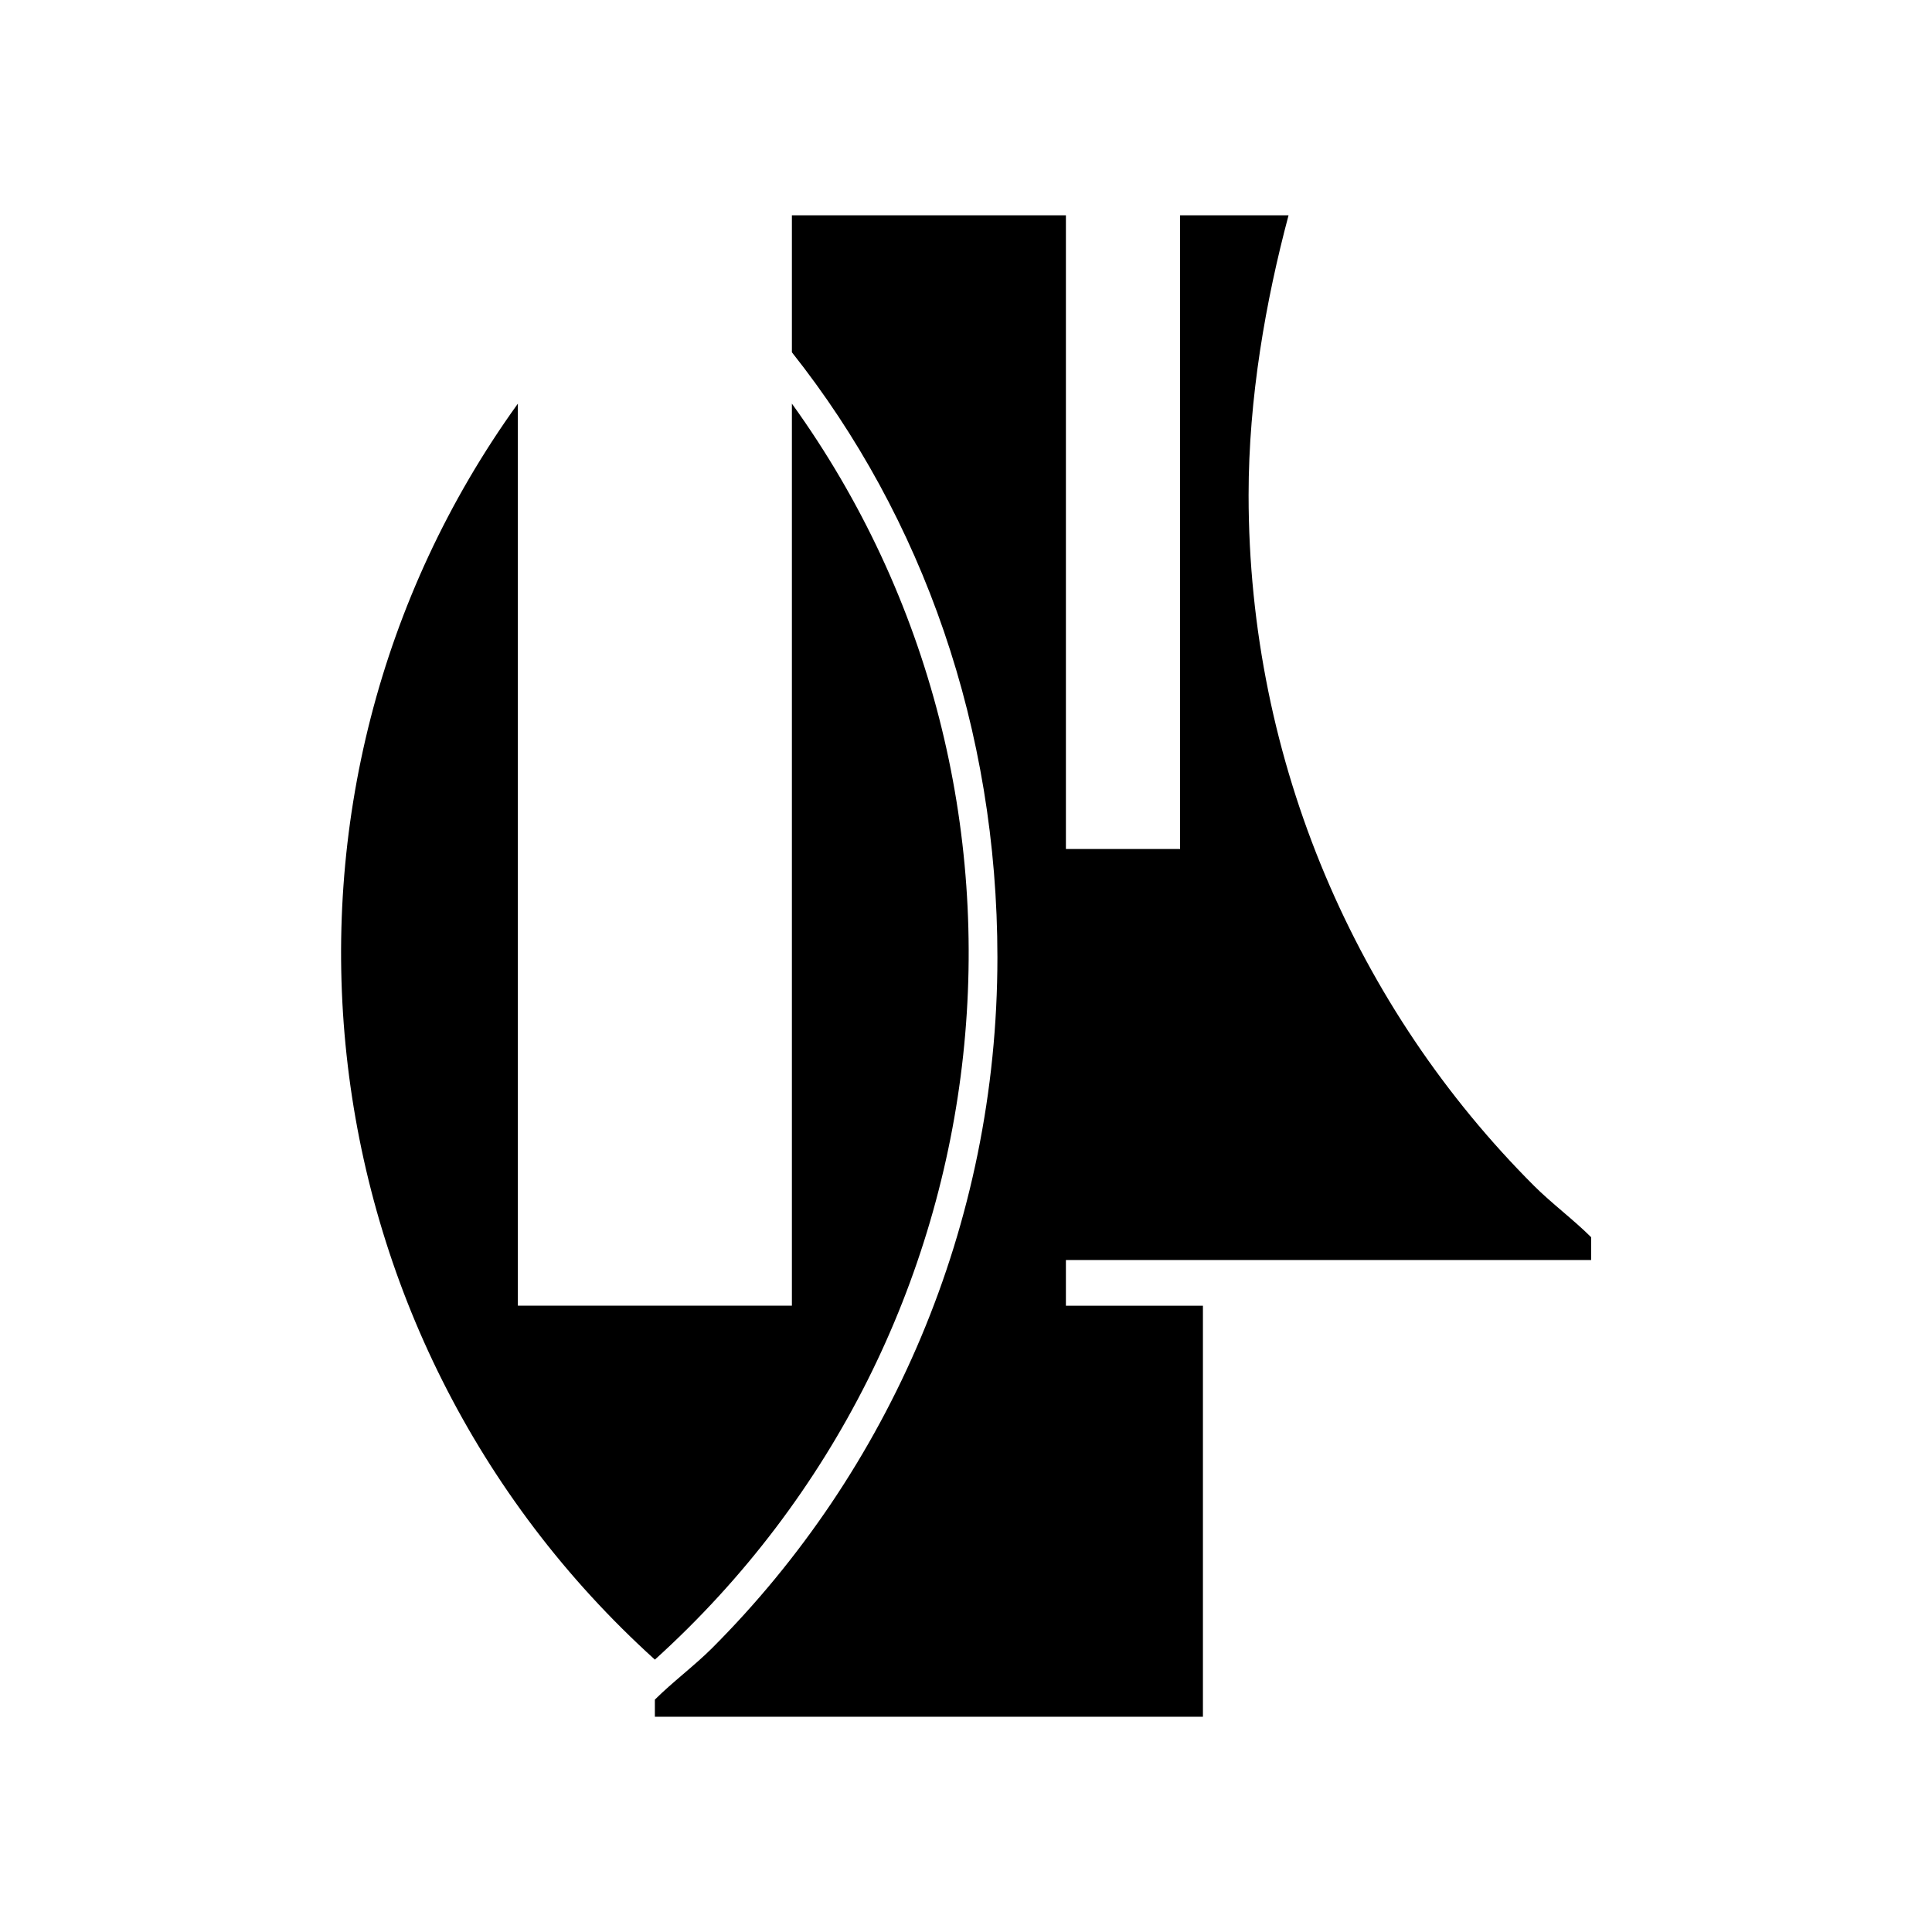
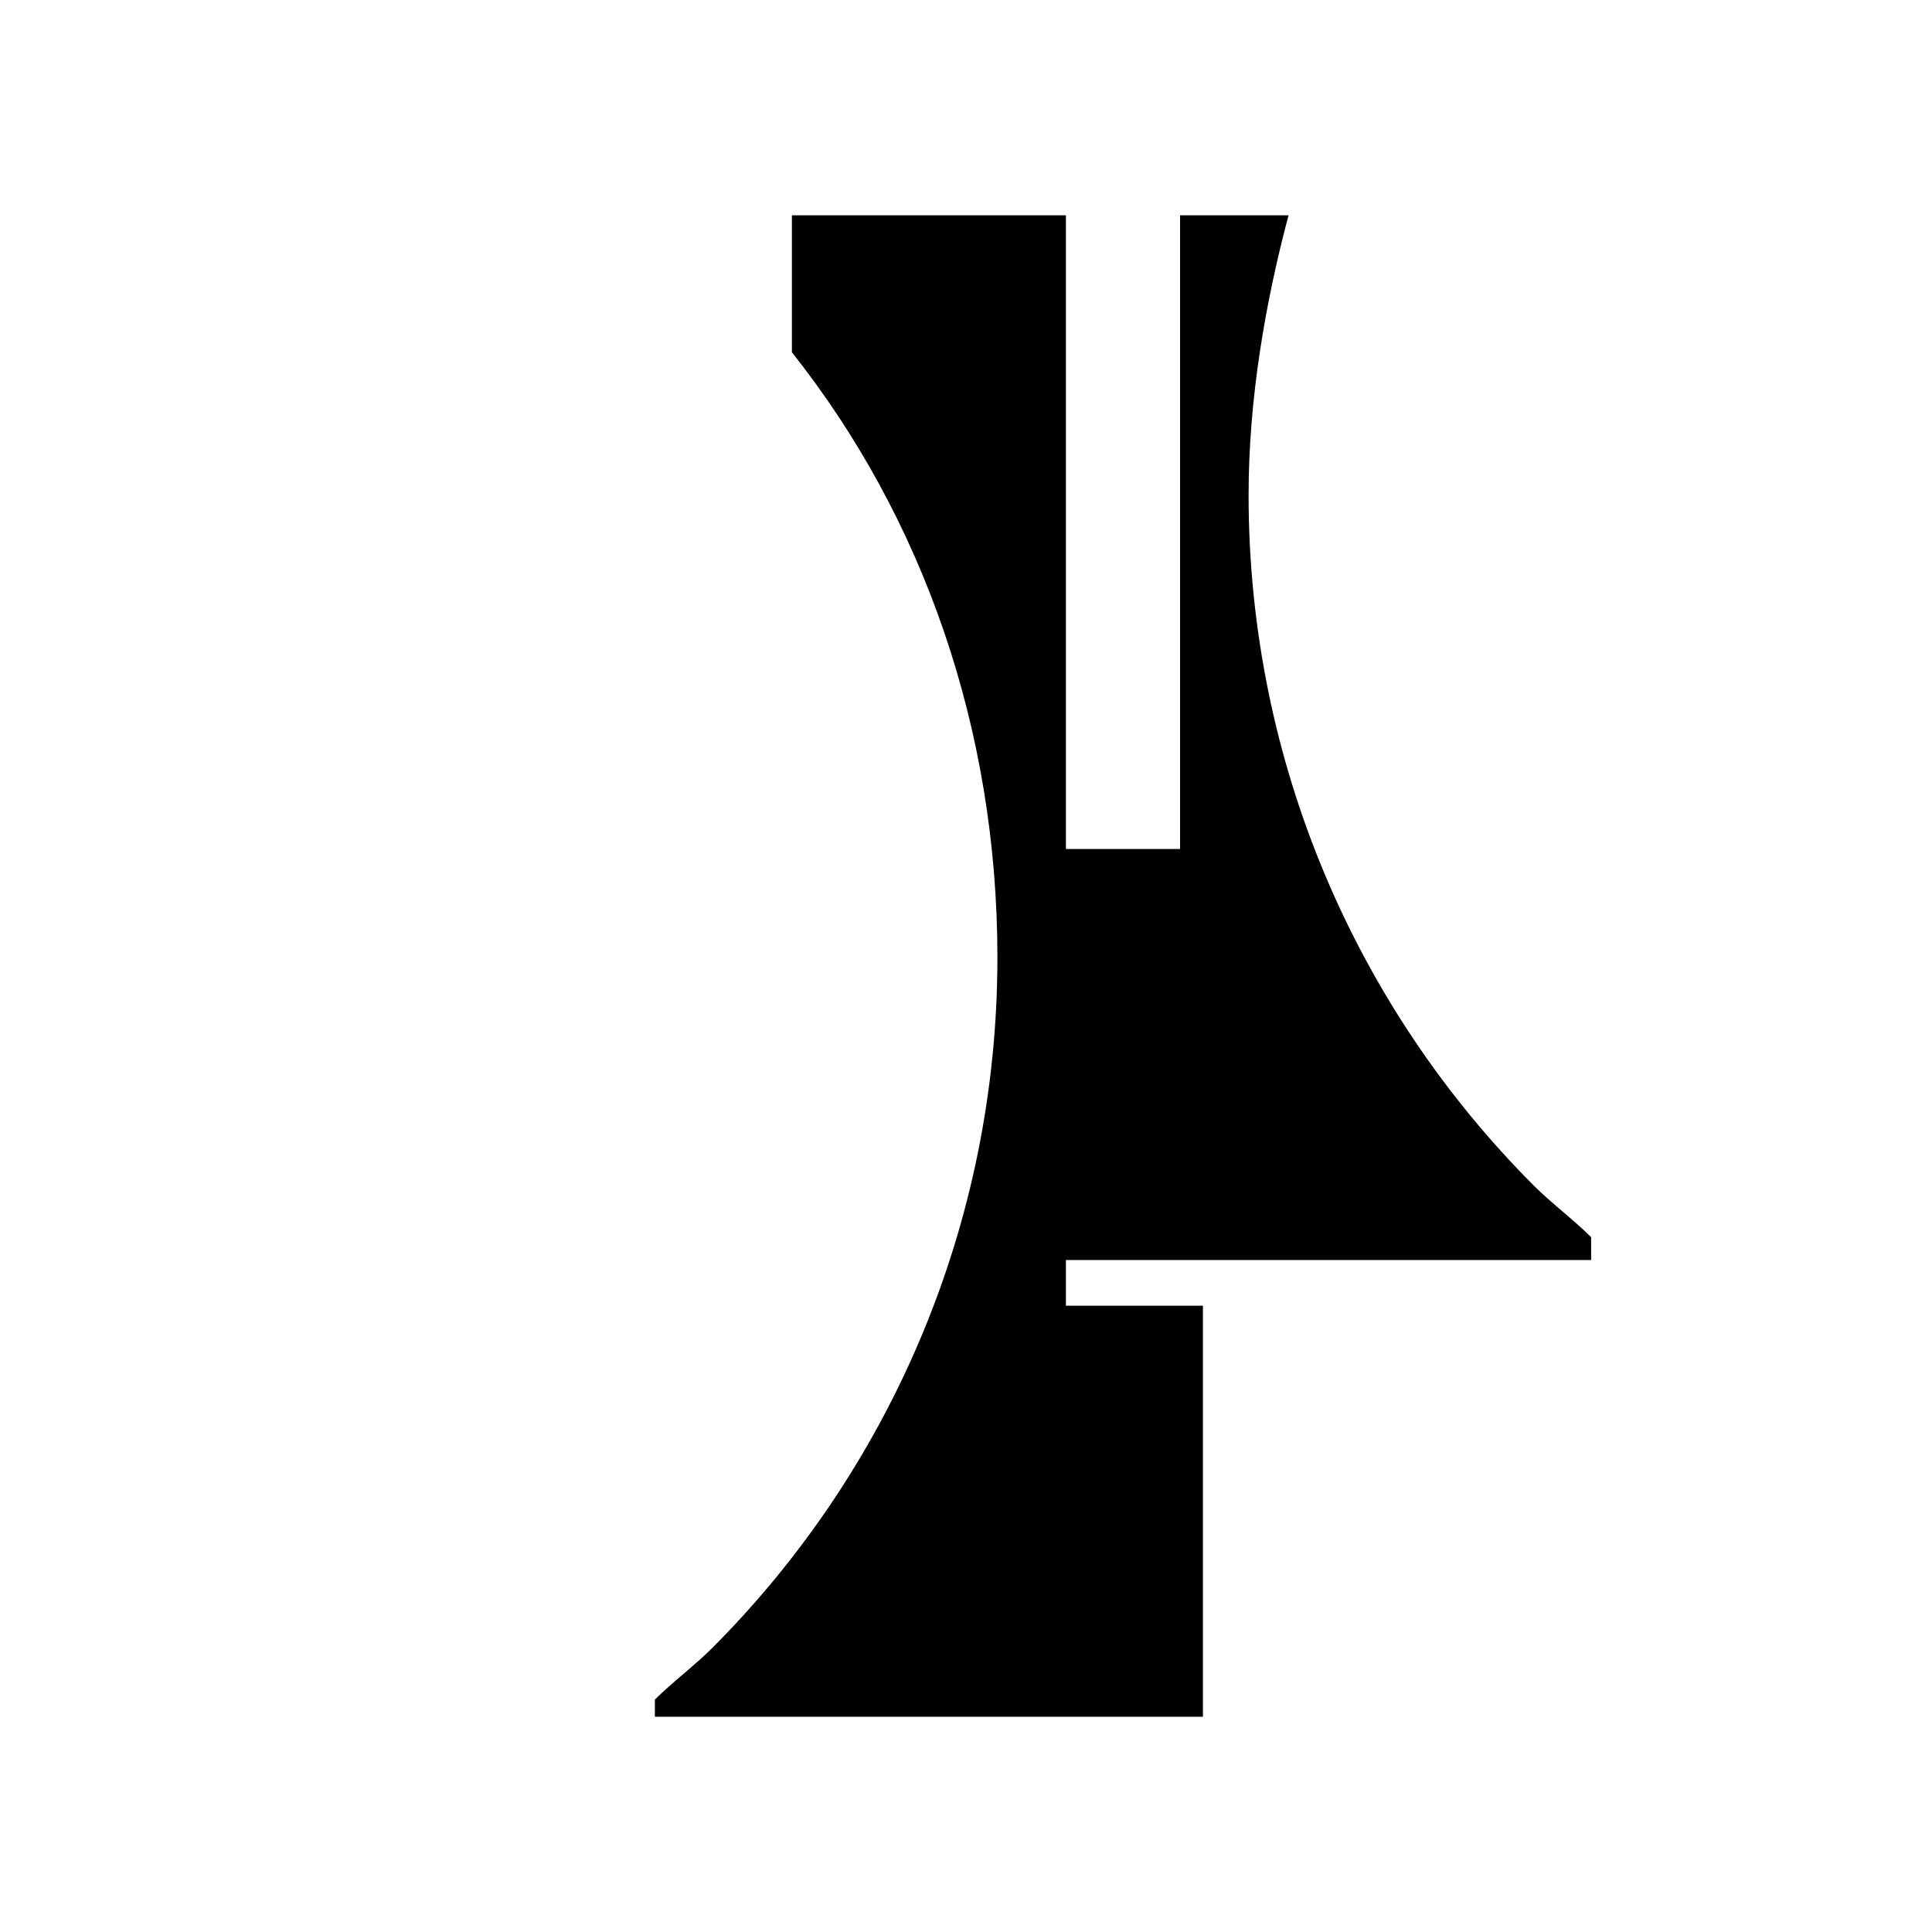
<svg xmlns="http://www.w3.org/2000/svg" fill="#000000" width="800px" height="800px" version="1.1" viewBox="144 144 512 512">
  <g fill-rule="evenodd">
-     <path d="m353.86 250.97v239.04h-72.621v-239.04c-74.133 102.88-59.004 246.61 36.312 332.85 95.316-86.238 110.45-229.97 36.312-332.85z" />
    <path d="m353.86 201.05v36.312c34.797 43.875 54.465 99.855 54.465 160.37 0 71.109-28.746 136.16-75.648 183.07-4.539 4.539-10.59 9.078-15.129 13.617v4.539h145.24v-108.93h-36.312v-12.105h139.19v-6.051c-4.539-4.539-10.59-9.078-15.129-13.617-46.902-46.902-75.648-111.96-75.648-183.07 0-25.719 4.539-51.441 10.59-74.133h-28.746v167.94h-30.258v-167.94h-72.621z" />
  </g>
</svg>